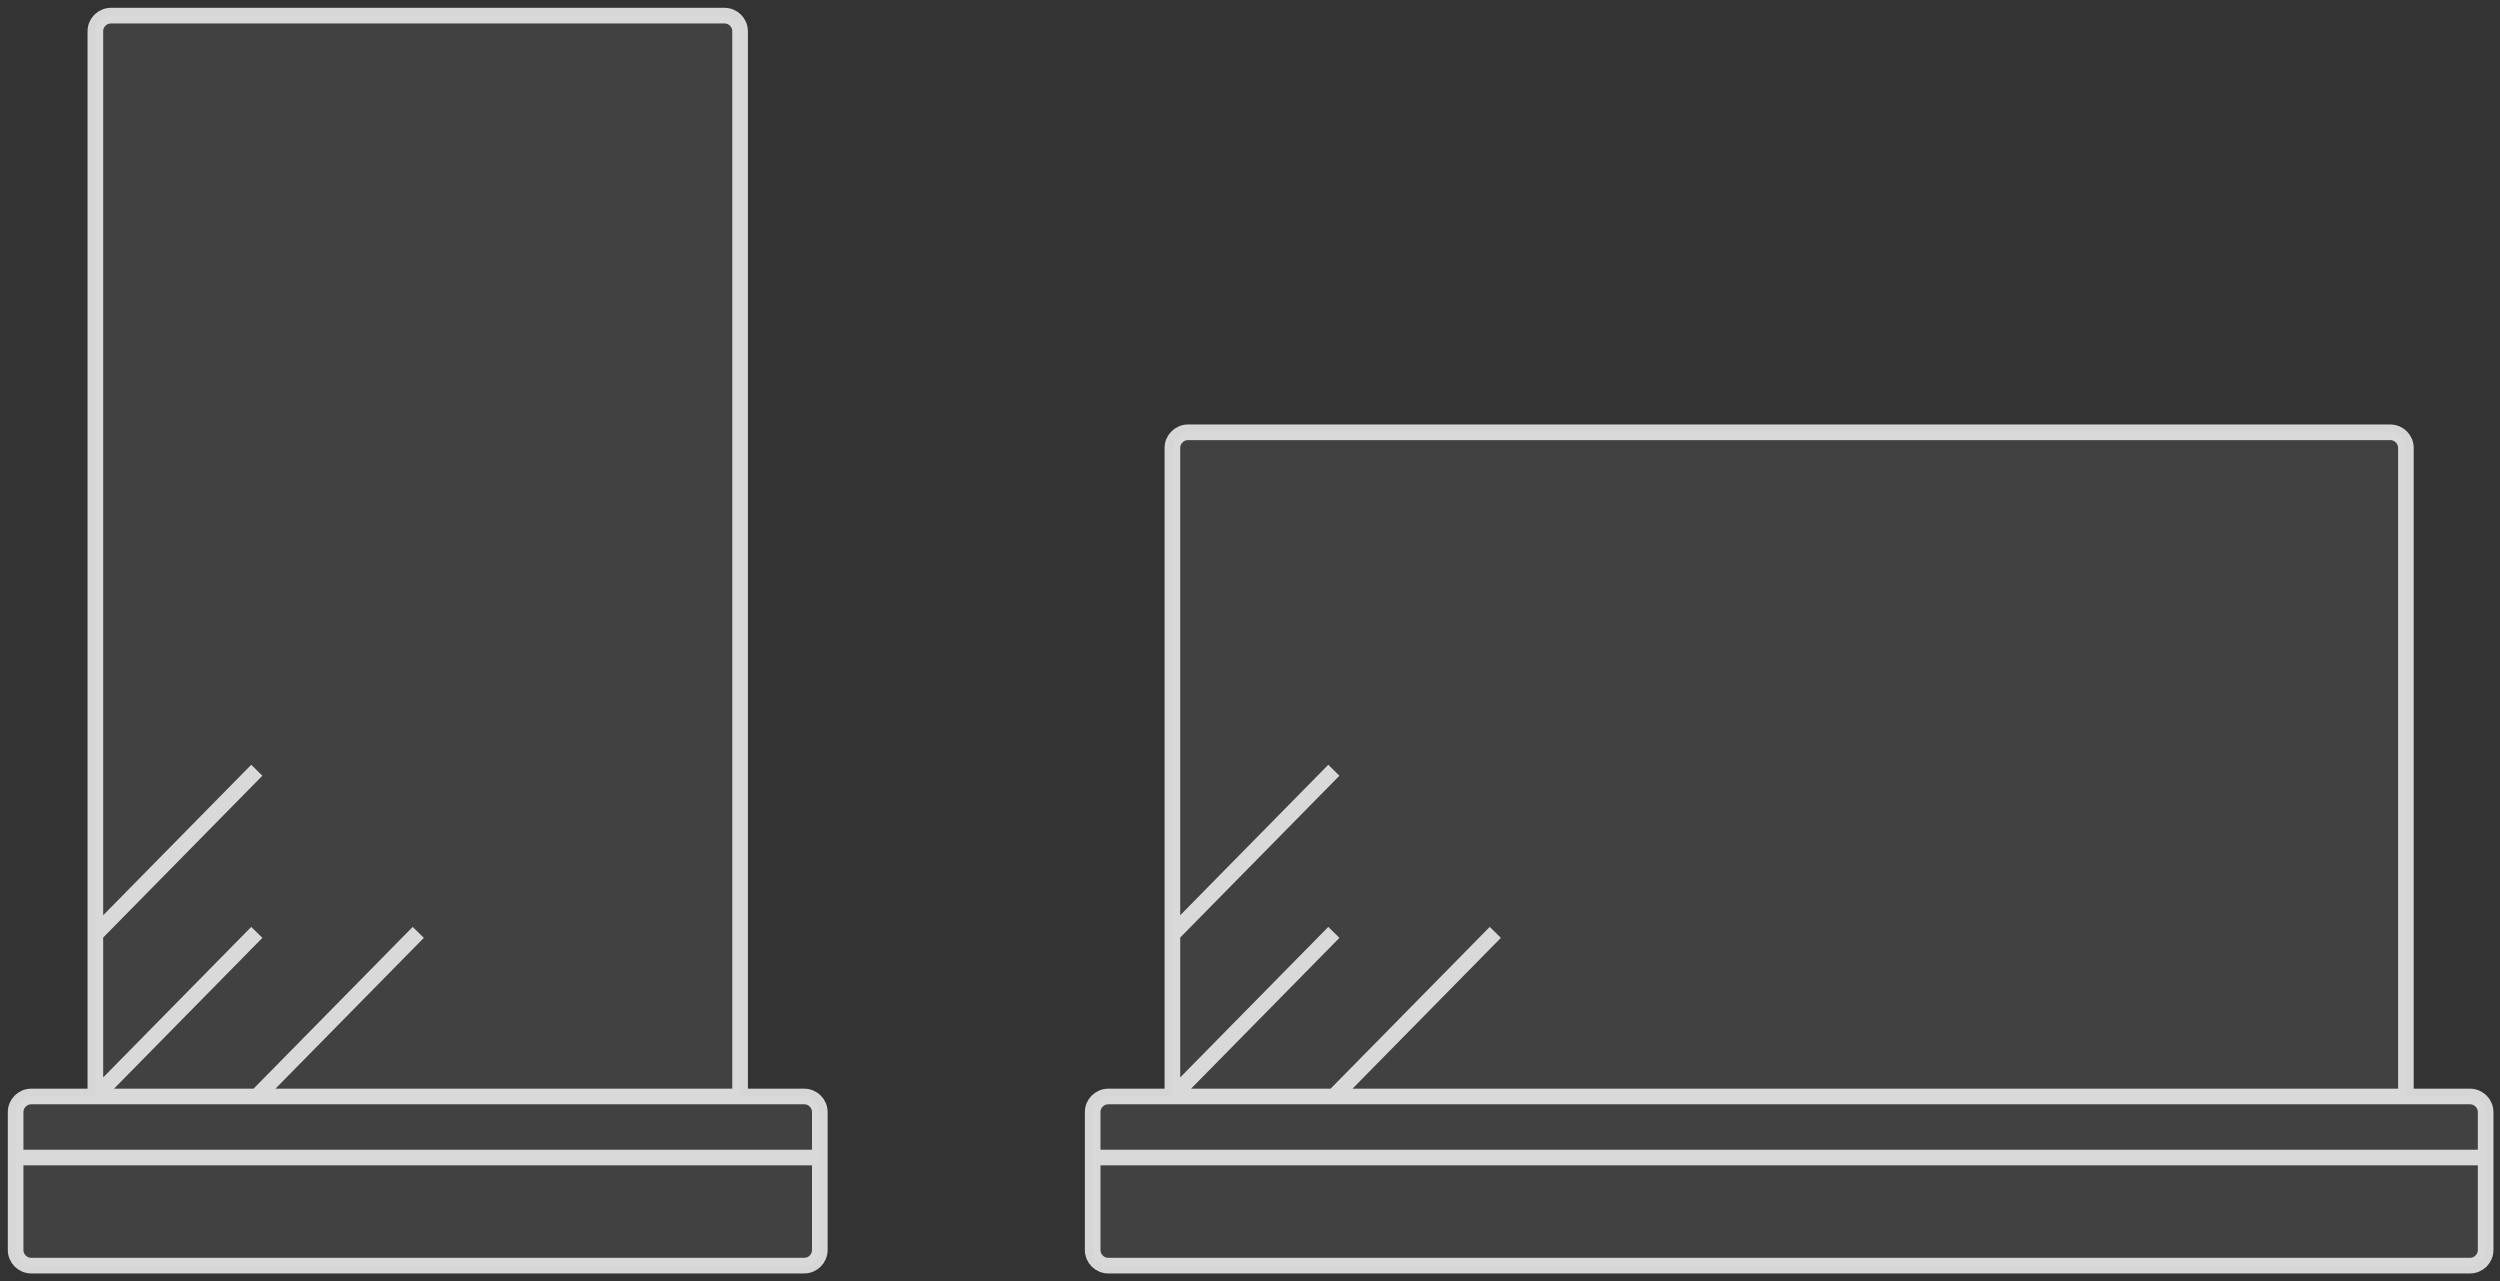
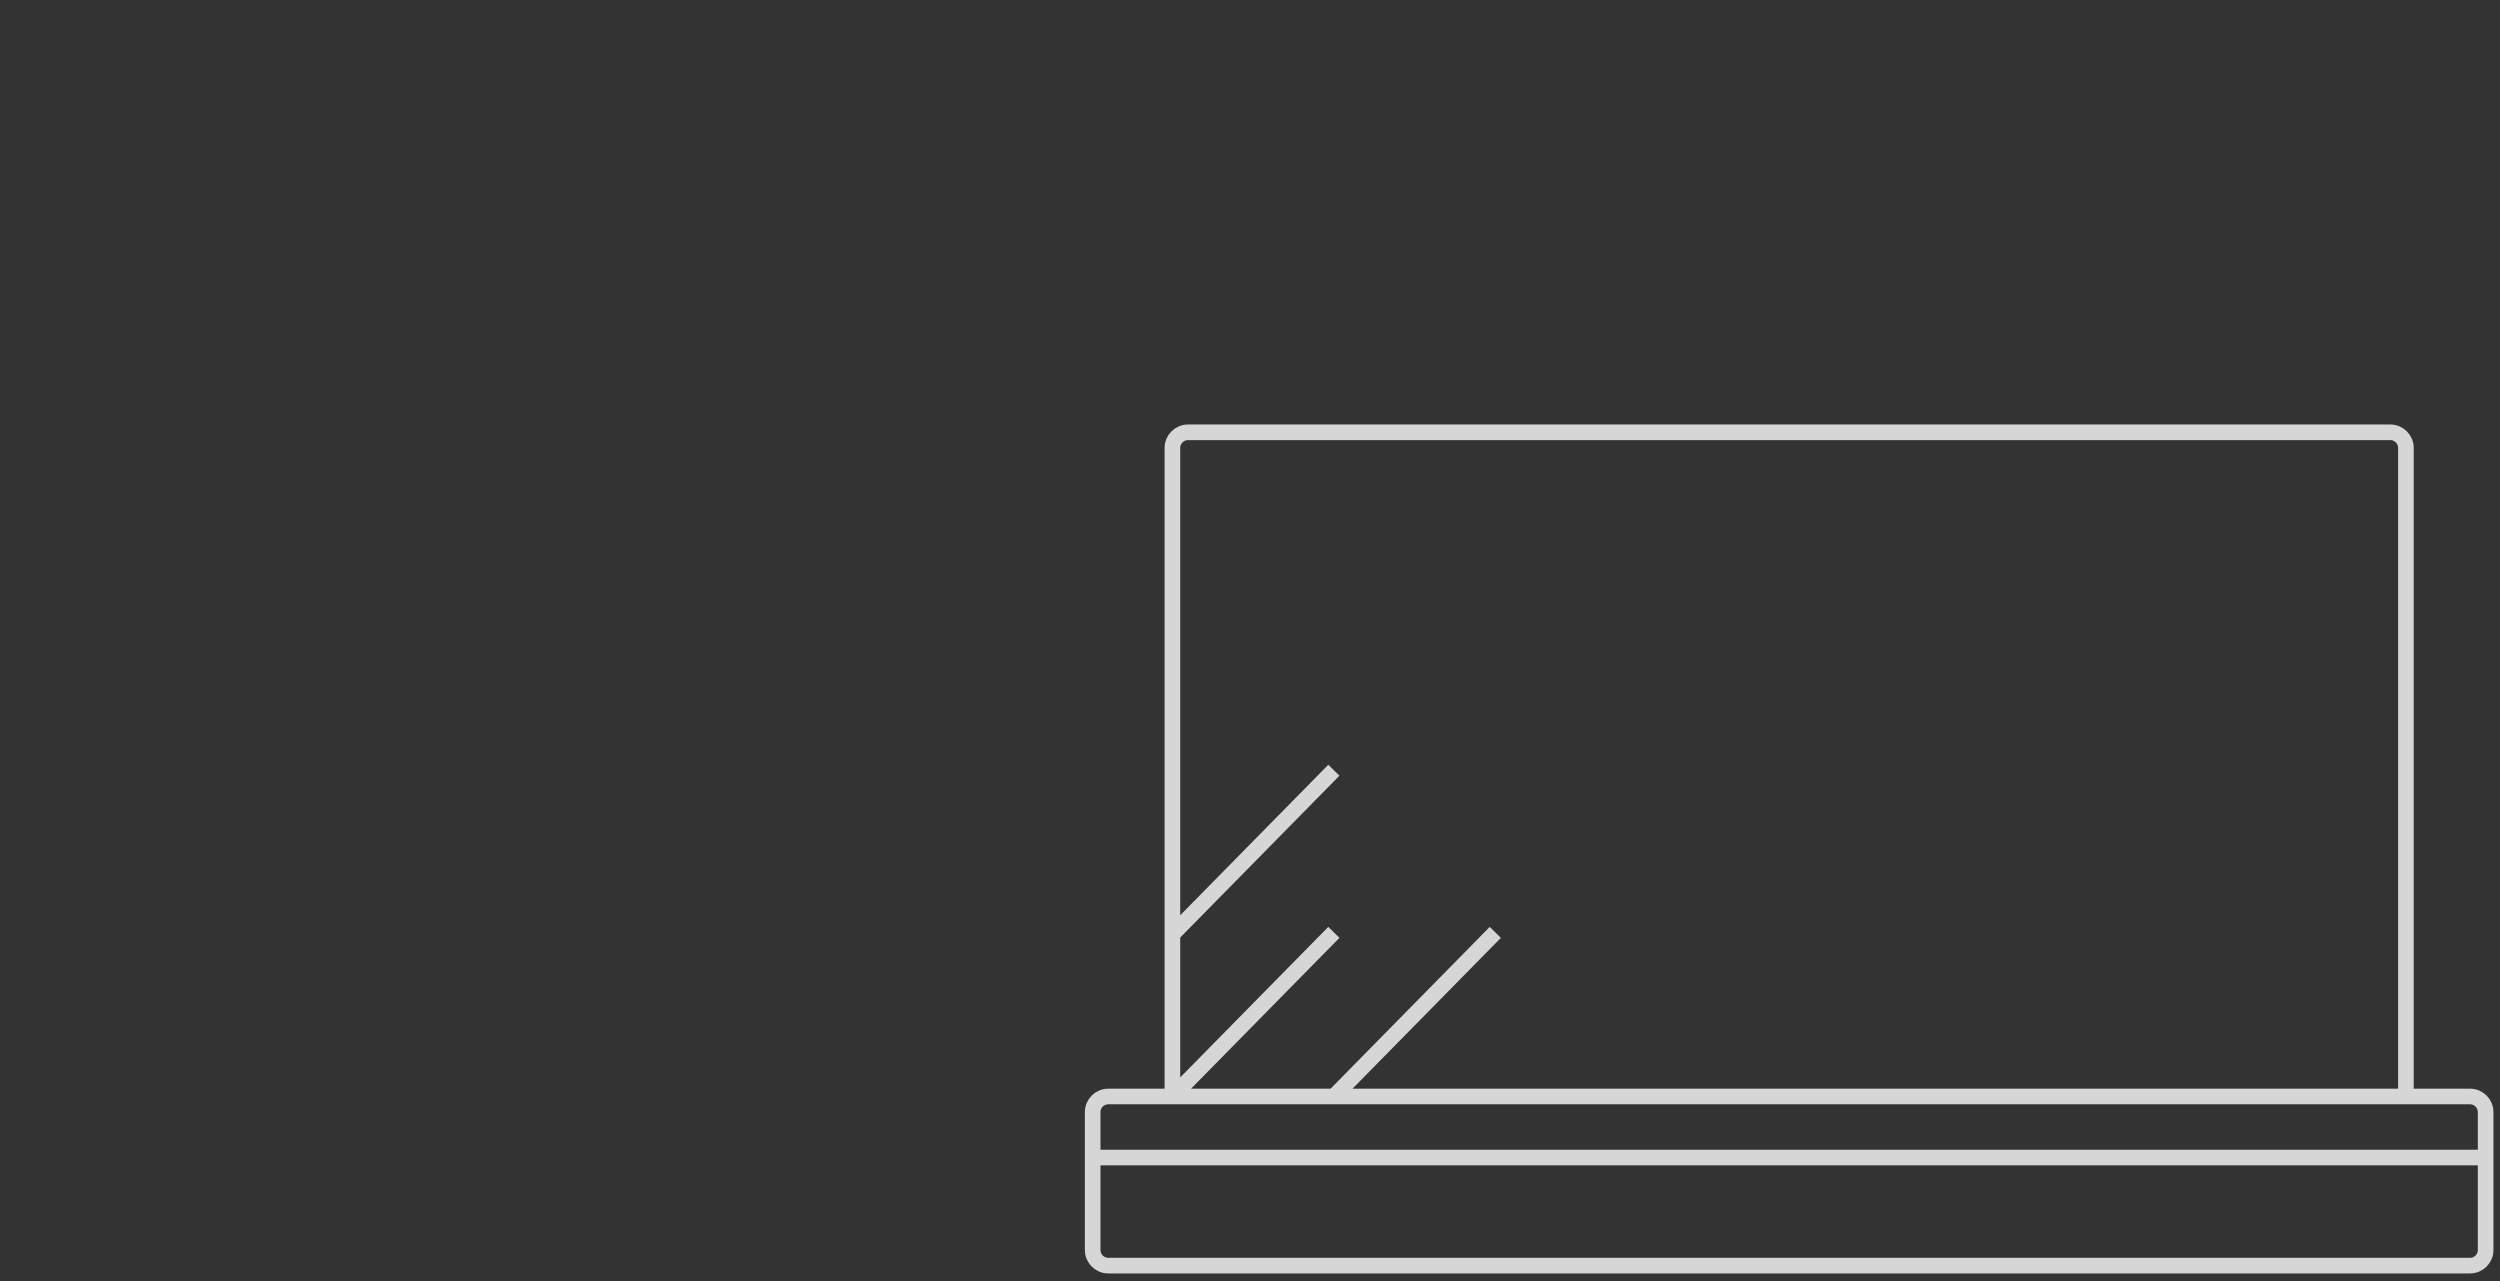
<svg xmlns="http://www.w3.org/2000/svg" width="160" height="82" viewBox="0 0 160 82" fill="none">
  <rect x="0" y="0" width="160" height="82" fill="#333333" stroke="none" />
-   <path d="M7.104 1H46.365C46.918 1 47.365 1.448 47.365 2V70.175H51.468C52.02 70.175 52.468 70.623 52.468 71.175V74.081V80C52.468 80.552 52.02 81 51.468 81H2C1.448 81 1 80.552 1 80V74.081V71.175C1 70.623 1.448 70.175 2 70.175H6.103H6.104V59.797V2C6.104 1.448 6.551 1 7.104 1Z" fill="white" fill-opacity="0.07" />
-   <path d="M6.104 70.175V59.797M6.104 70.175L16.436 59.672M6.104 70.175H16.436M47.365 70.175V2C47.365 1.448 46.918 1 46.365 1L7.104 1C6.551 1 6.104 1.448 6.104 2V59.797M47.365 70.175H16.436M47.365 70.175H6.103H2C1.448 70.175 1 70.623 1 71.175V74.081M47.365 70.175H51.468C52.02 70.175 52.468 70.623 52.468 71.175V74.081M6.104 59.797L16.436 49.295M16.436 70.175L26.769 59.672M52.468 74.081V80C52.468 80.552 52.02 81 51.468 81H2C1.448 81 1 80.552 1 80V74.081M52.468 74.081H1" stroke="white" stroke-opacity="0.8" />
-   <path d="M76.034 27.667H152.978C153.53 27.667 153.978 28.114 153.978 28.667V70.175H158.081C158.633 70.175 159.081 70.623 159.081 71.175V74.081V80C159.081 80.552 158.633 81 158.081 81H70.931C70.378 81 69.931 80.552 69.931 80V74.081V71.175C69.931 70.623 70.378 70.175 70.931 70.175H75.034H75.034V59.797V28.667C75.034 28.114 75.482 27.667 76.034 27.667Z" fill="white" fill-opacity="0.07" />
  <path d="M75.034 70.175V59.797M75.034 70.175L85.367 59.672M75.034 70.175H85.367M153.978 70.175V28.667C153.978 28.114 153.53 27.667 152.978 27.667H76.034C75.482 27.667 75.034 28.114 75.034 28.667V59.797M153.978 70.175H85.367M153.978 70.175H75.034H70.931C70.378 70.175 69.931 70.623 69.931 71.175V74.081M153.978 70.175H158.081C158.633 70.175 159.081 70.623 159.081 71.175V74.081M75.034 59.797L85.367 49.295M85.367 70.175L95.7 59.672M159.081 74.081V80C159.081 80.552 158.633 81 158.081 81H70.931C70.378 81 69.931 80.552 69.931 80V74.081M159.081 74.081H69.931" stroke="white" stroke-opacity="0.8" />
</svg>